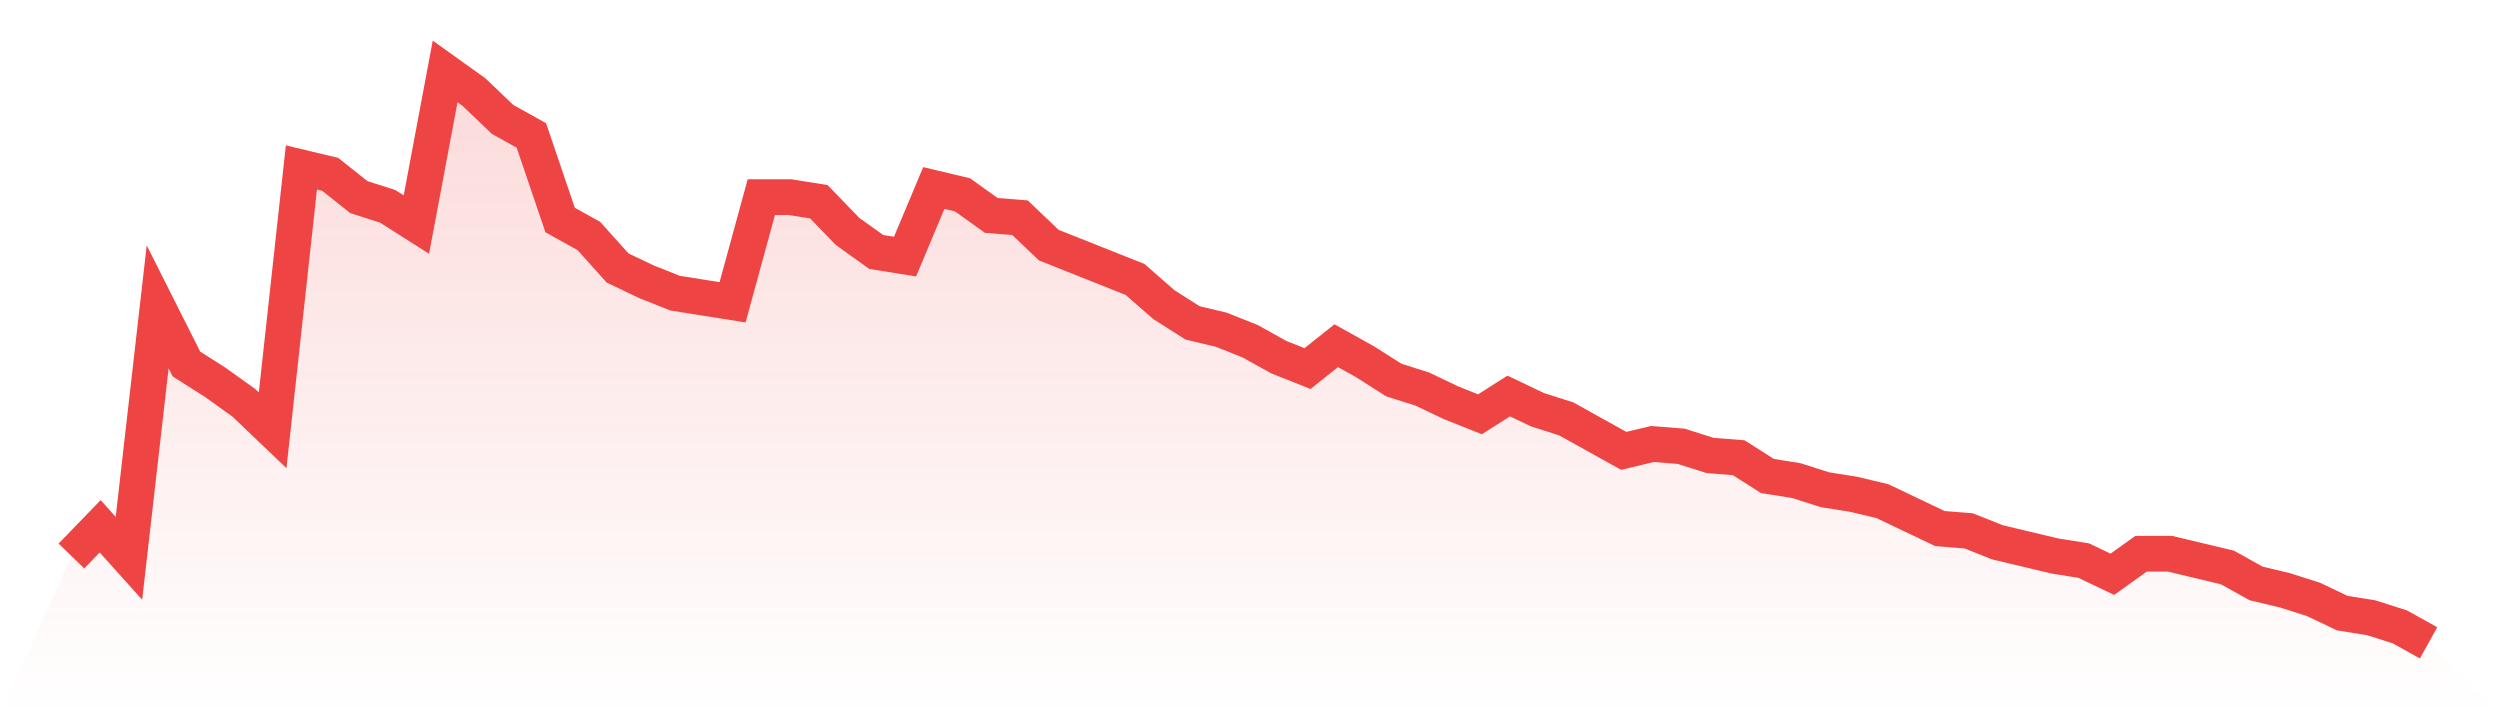
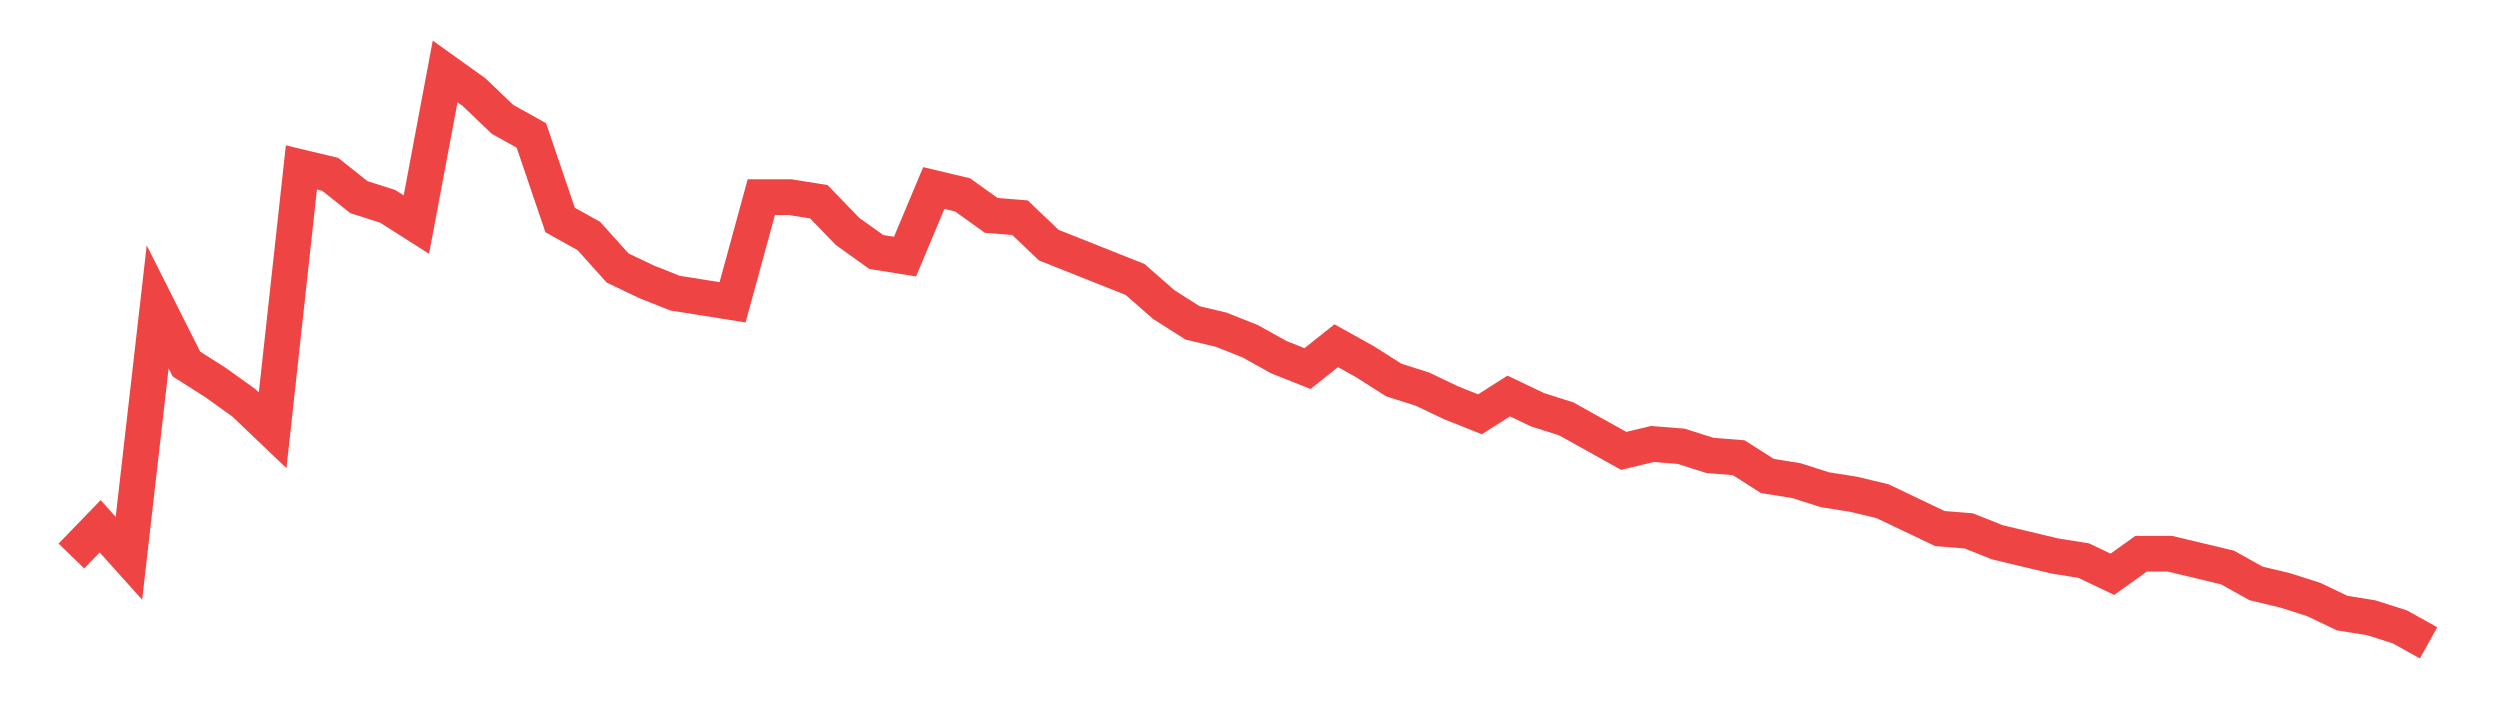
<svg xmlns="http://www.w3.org/2000/svg" viewBox="0 0 140 40">
  <defs>
    <linearGradient id="gradient" x1="0" x2="0" y1="0" y2="1">
      <stop offset="0%" stop-color="#ef4444" stop-opacity="0.2" />
      <stop offset="100%" stop-color="#ef4444" stop-opacity="0" />
    </linearGradient>
  </defs>
-   <path d="M4,31.136 L4,31.136 L5.61,29.472 L7.22,31.264 L8.829,17.184 L10.439,20.384 L12.049,21.408 L13.659,22.56 L15.268,24.096 L16.878,9.376 L18.488,9.76 L20.098,11.04 L21.707,11.552 L23.317,12.576 L24.927,4 L26.537,5.152 L28.146,6.688 L29.756,7.584 L31.366,12.32 L32.976,13.216 L34.585,15.008 L36.195,15.776 L37.805,16.416 L39.415,16.672 L41.024,16.928 L42.634,11.04 L44.244,11.04 L45.854,11.296 L47.463,12.96 L49.073,14.112 L50.683,14.368 L52.293,10.528 L53.902,10.912 L55.512,12.064 L57.122,12.192 L58.732,13.728 L60.341,14.368 L61.951,15.008 L63.561,15.648 L65.171,17.056 L66.78,18.08 L68.39,18.464 L70,19.104 L71.61,20 L73.22,20.64 L74.829,19.36 L76.439,20.256 L78.049,21.28 L79.659,21.792 L81.268,22.56 L82.878,23.2 L84.488,22.176 L86.098,22.944 L87.707,23.456 L89.317,24.352 L90.927,25.248 L92.537,24.864 L94.146,24.992 L95.756,25.504 L97.366,25.632 L98.976,26.656 L100.585,26.912 L102.195,27.424 L103.805,27.68 L105.415,28.064 L107.024,28.832 L108.634,29.6 L110.244,29.728 L111.854,30.368 L113.463,30.752 L115.073,31.136 L116.683,31.392 L118.293,32.16 L119.902,31.008 L121.512,31.008 L123.122,31.392 L124.732,31.776 L126.341,32.672 L127.951,33.056 L129.561,33.568 L131.171,34.336 L132.78,34.592 L134.39,35.104 L136,36 L140,40 L0,40 z" fill="url(#gradient)" />
  <path d="M4,31.136 L4,31.136 L5.61,29.472 L7.22,31.264 L8.829,17.184 L10.439,20.384 L12.049,21.408 L13.659,22.56 L15.268,24.096 L16.878,9.376 L18.488,9.76 L20.098,11.04 L21.707,11.552 L23.317,12.576 L24.927,4 L26.537,5.152 L28.146,6.688 L29.756,7.584 L31.366,12.32 L32.976,13.216 L34.585,15.008 L36.195,15.776 L37.805,16.416 L39.415,16.672 L41.024,16.928 L42.634,11.04 L44.244,11.04 L45.854,11.296 L47.463,12.96 L49.073,14.112 L50.683,14.368 L52.293,10.528 L53.902,10.912 L55.512,12.064 L57.122,12.192 L58.732,13.728 L60.341,14.368 L61.951,15.008 L63.561,15.648 L65.171,17.056 L66.78,18.08 L68.39,18.464 L70,19.104 L71.61,20 L73.22,20.64 L74.829,19.36 L76.439,20.256 L78.049,21.28 L79.659,21.792 L81.268,22.56 L82.878,23.2 L84.488,22.176 L86.098,22.944 L87.707,23.456 L89.317,24.352 L90.927,25.248 L92.537,24.864 L94.146,24.992 L95.756,25.504 L97.366,25.632 L98.976,26.656 L100.585,26.912 L102.195,27.424 L103.805,27.68 L105.415,28.064 L107.024,28.832 L108.634,29.6 L110.244,29.728 L111.854,30.368 L113.463,30.752 L115.073,31.136 L116.683,31.392 L118.293,32.16 L119.902,31.008 L121.512,31.008 L123.122,31.392 L124.732,31.776 L126.341,32.672 L127.951,33.056 L129.561,33.568 L131.171,34.336 L132.78,34.592 L134.39,35.104 L136,36" fill="none" stroke="#ef4444" stroke-width="2" />
</svg>